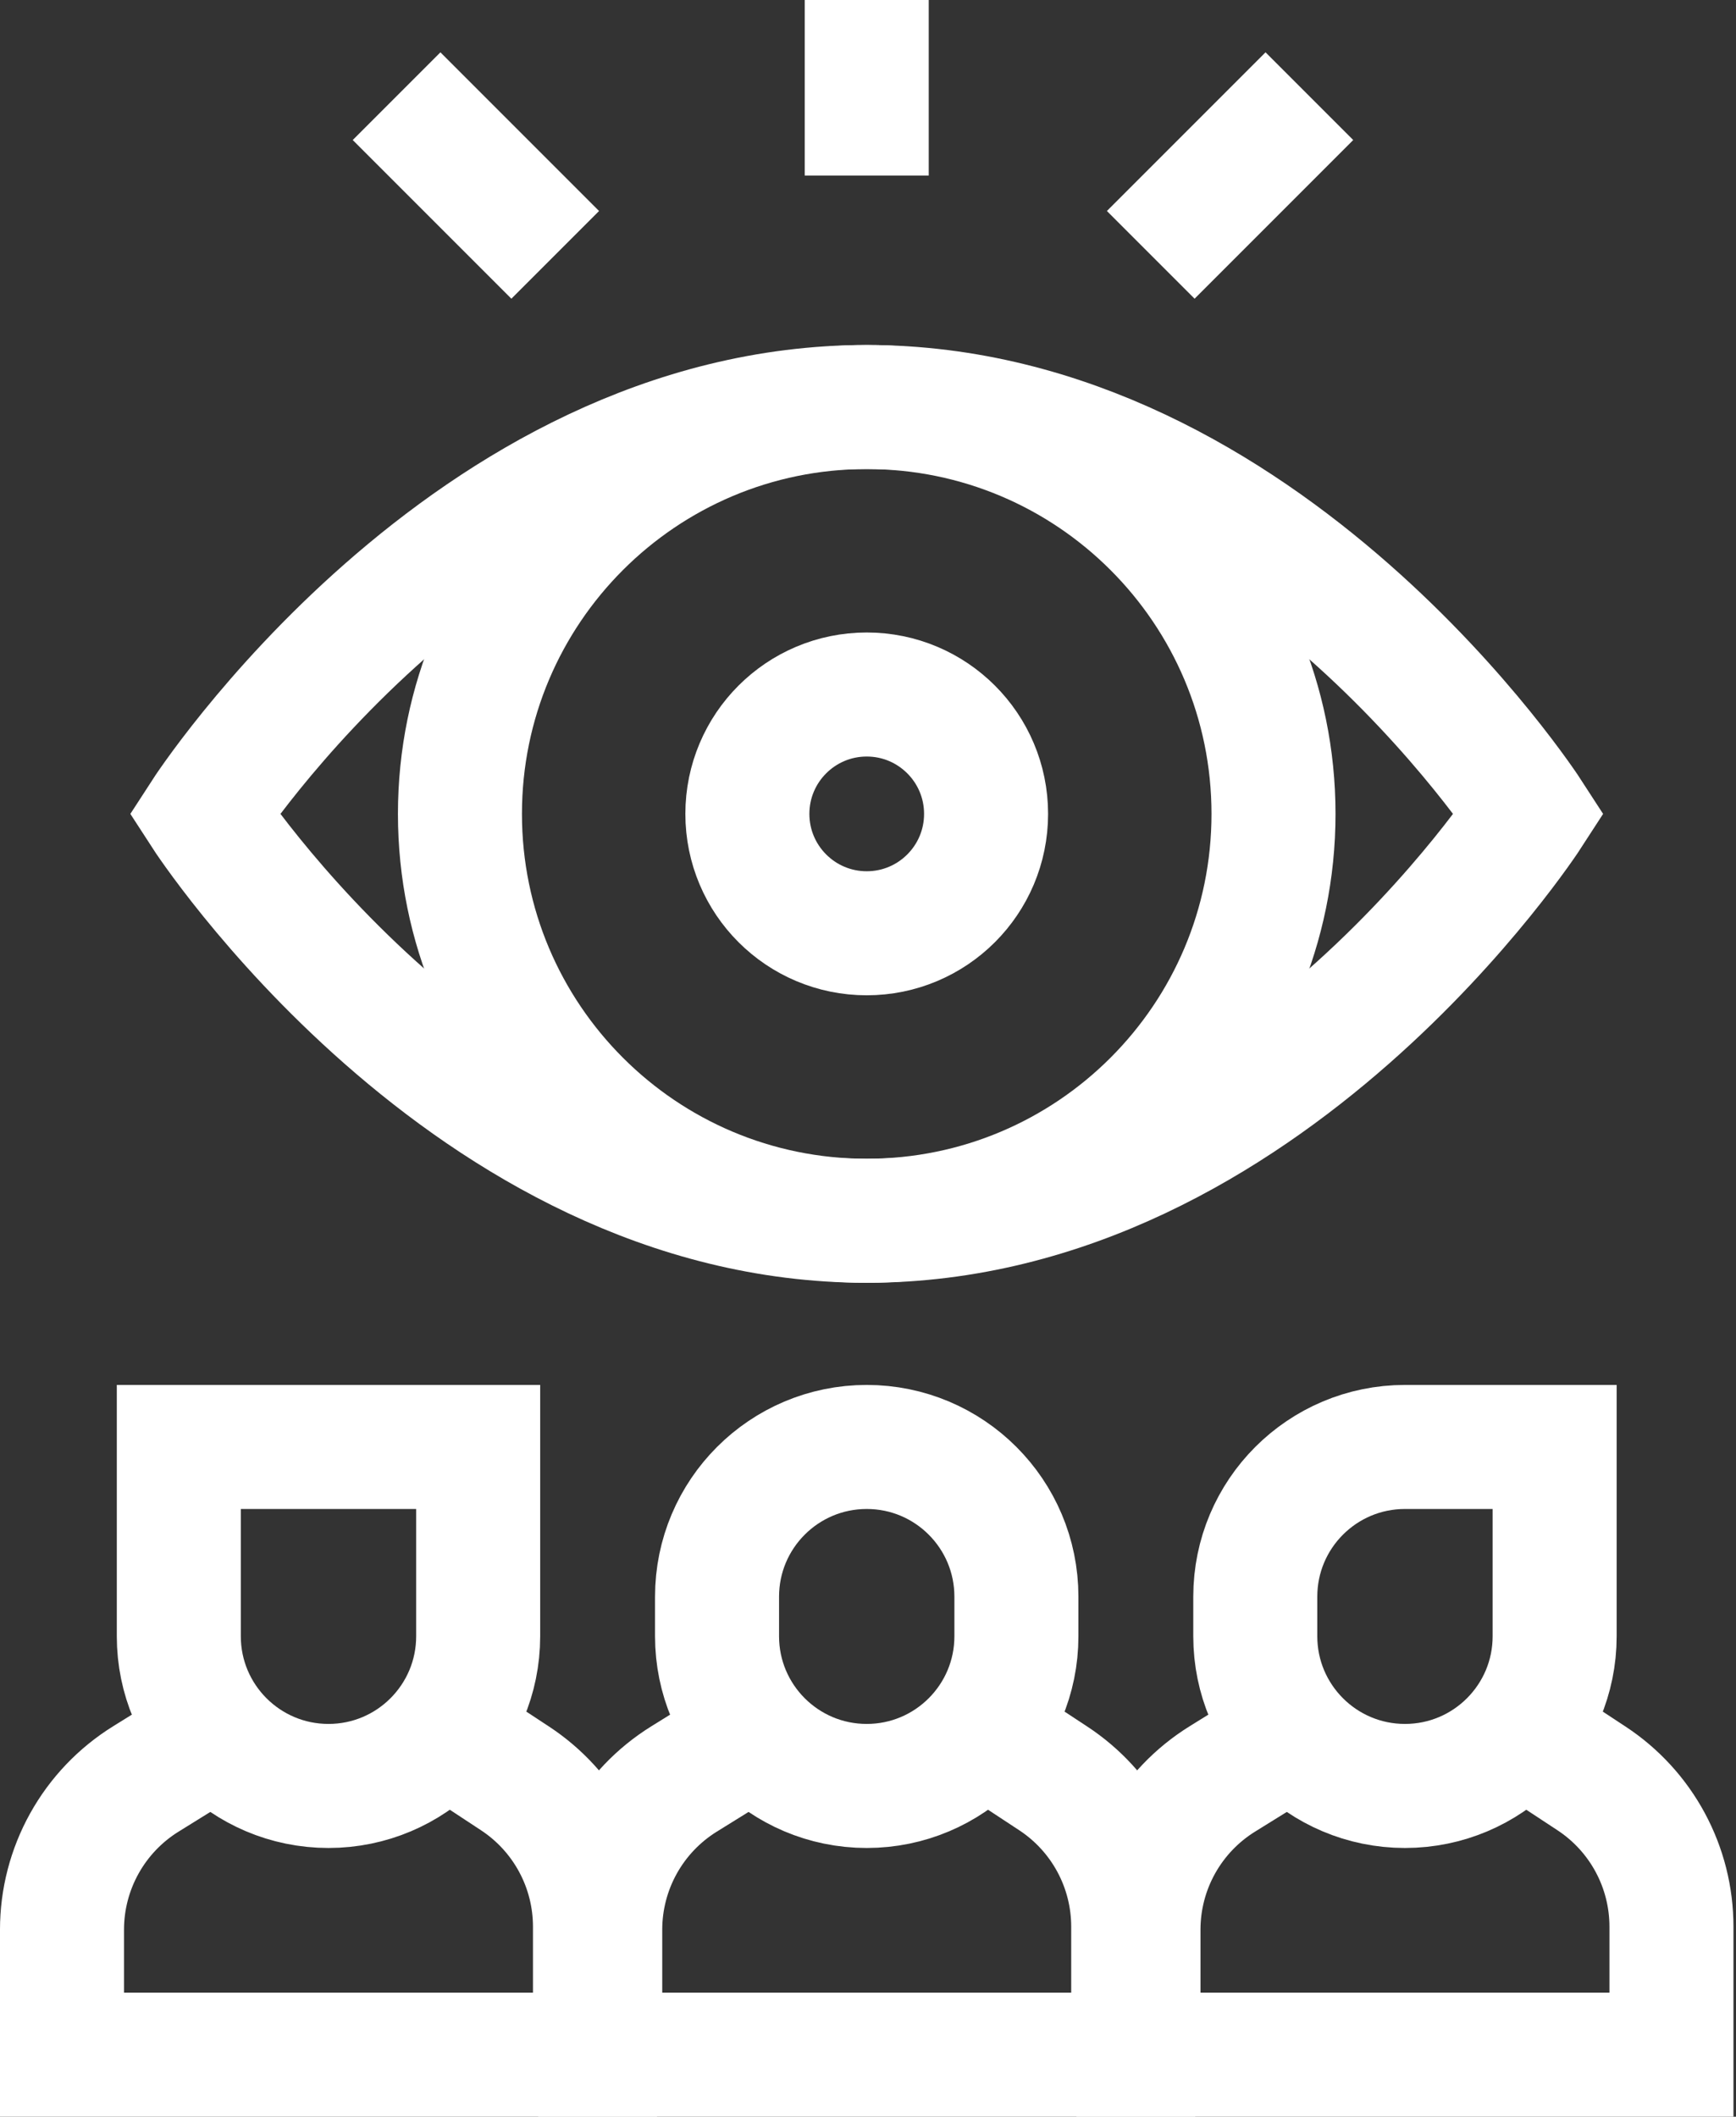
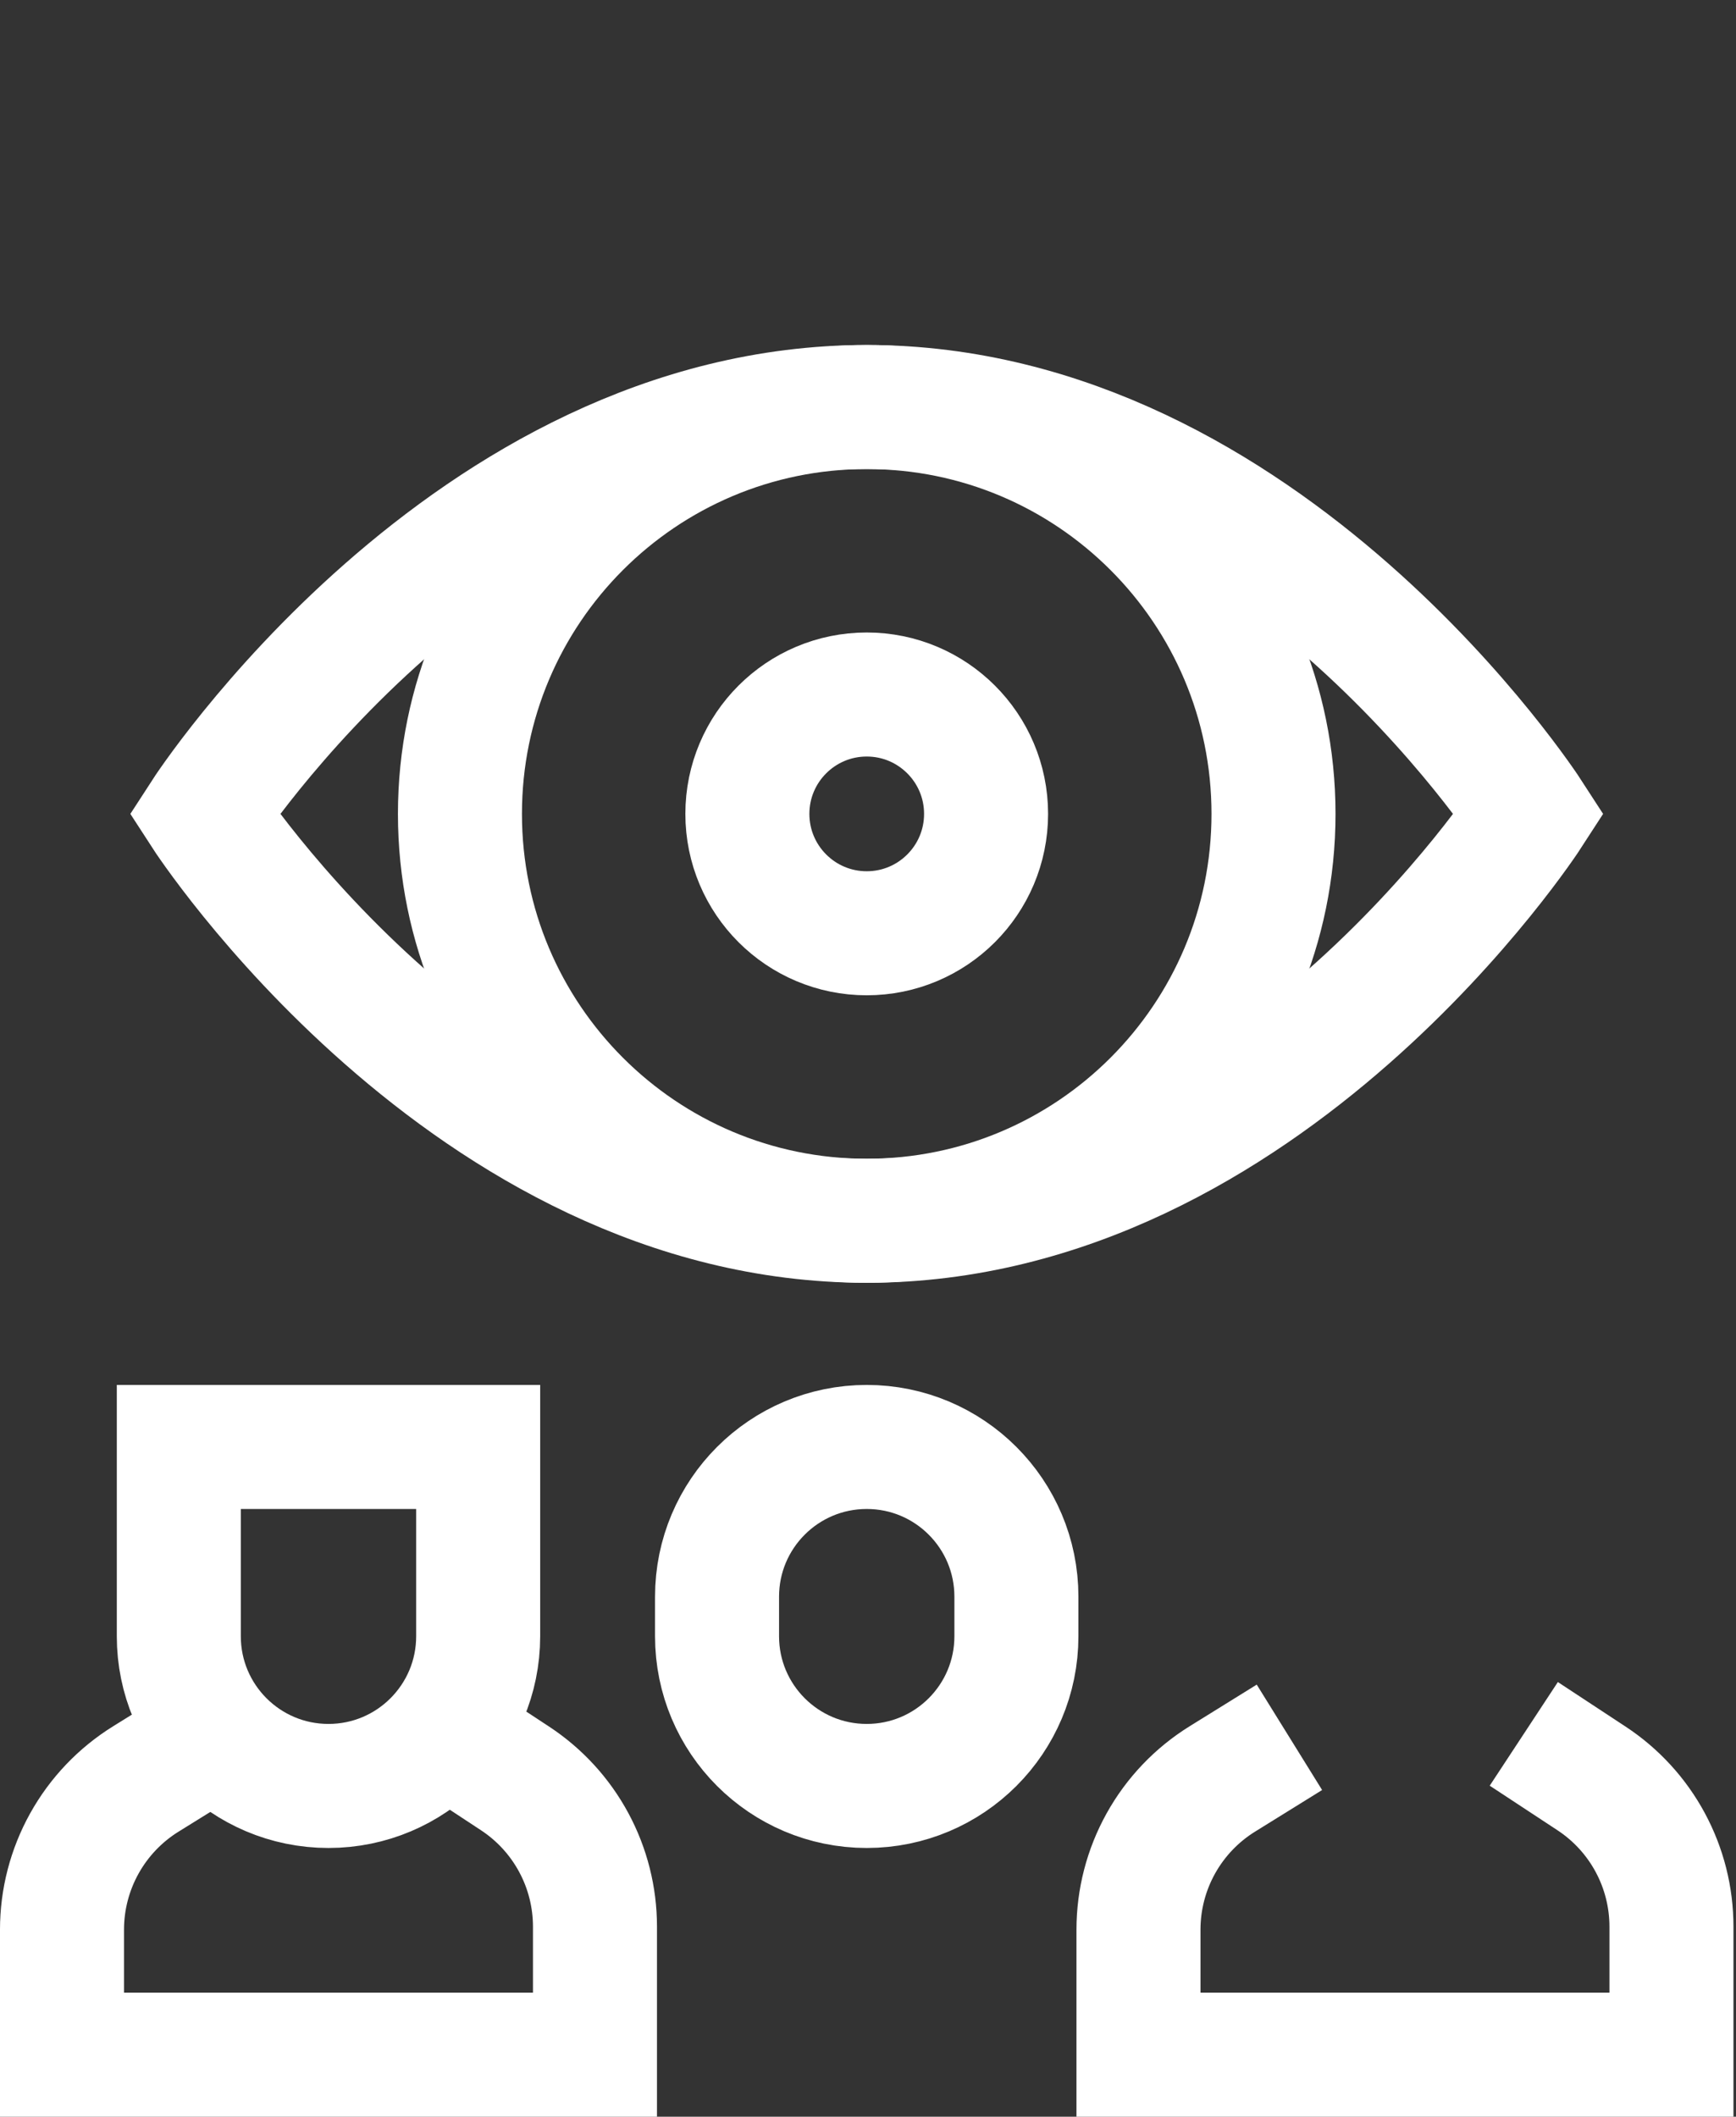
<svg xmlns="http://www.w3.org/2000/svg" width="420" height="512" viewBox="0 0 420 512" fill="none">
  <rect x="0" y="0" width="420" height="512" fill="#333333" stroke="none" />
  <path d="M369.979 196.867C369.979 196.867 306.313 295.283 209.692 295.283C113.07 295.283 49.405 196.867 49.405 196.867C49.405 196.867 113.071 98.45 209.693 98.45C306.314 98.45 369.979 196.867 369.979 196.867Z" stroke="white" stroke-width="30.004" stroke-miterlimit="10" />
  <path d="M209.692 295.281C264.044 295.281 308.106 251.219 308.106 196.867C308.106 142.514 264.044 98.452 209.692 98.452C155.339 98.452 111.277 142.514 111.277 196.867C111.277 251.219 155.339 295.281 209.692 295.281Z" stroke="white" stroke-width="30.004" stroke-miterlimit="10" />
-   <path d="M209.692 225.742C225.639 225.742 238.567 212.814 238.567 196.866C238.567 180.919 225.639 167.991 209.692 167.991C193.744 167.991 180.816 180.919 180.816 196.866C180.816 212.814 193.744 225.742 209.692 225.742Z" stroke="white" stroke-width="30.004" stroke-miterlimit="10" />
-   <path d="M209.692 0V42.454M316.784 23.265L278.406 61.644M134.326 61.644L95.948 23.265M181.737 420.227L165.502 430.299C159.299 434.148 154.18 439.516 150.631 445.895C147.081 452.275 145.218 459.454 145.218 466.754V496.997H274.164V466.019C274.164 458.911 272.398 451.914 269.024 445.657C265.65 439.4 260.774 434.08 254.834 430.174L238.44 419.392" stroke="white" stroke-width="30.004" stroke-miterlimit="10" />
+   <path d="M209.692 225.742C225.639 225.742 238.567 212.814 238.567 196.866C238.567 180.919 225.639 167.991 209.692 167.991C193.744 167.991 180.816 180.919 180.816 196.866C180.816 212.814 193.744 225.742 209.692 225.742" stroke="white" stroke-width="30.004" stroke-miterlimit="10" />
  <path d="M51.519 420.226L35.284 430.299C29.081 434.148 23.962 439.516 20.413 445.895C16.863 452.274 15 459.454 15 466.754V496.997H143.946V466.019C143.946 458.911 142.18 451.913 138.806 445.657C135.431 439.4 130.556 434.08 124.616 430.174L108.222 419.392M209.692 431.99C189.692 431.99 173.478 415.777 173.478 395.777V386.205C173.478 366.206 189.692 349.992 209.692 349.992C229.691 349.992 245.905 366.206 245.905 386.205V395.777C245.906 415.777 229.692 431.99 209.692 431.99Z" stroke="white" stroke-width="30.004" stroke-miterlimit="10" />
  <path d="M311.957 420.227L295.721 430.299C289.518 434.148 284.399 439.516 280.85 445.895C277.3 452.274 275.437 459.454 275.437 466.754V496.997H404.383V466.019C404.383 458.911 402.617 451.913 399.243 445.657C395.869 439.4 390.993 434.08 385.053 430.174L368.659 419.392M79.473 431.99C59.474 431.99 43.26 415.777 43.26 395.777V349.991H115.687V395.776C115.687 415.777 99.473 431.99 79.473 431.99Z" stroke="white" stroke-width="30.004" stroke-miterlimit="10" />
-   <path d="M339.911 431.99C319.911 431.99 303.697 415.777 303.697 395.777V386.205C303.697 366.206 319.911 349.992 339.911 349.992H376.124V395.777C376.124 415.777 359.91 431.99 339.911 431.99Z" stroke="white" stroke-width="30.004" stroke-miterlimit="10" />
</svg>